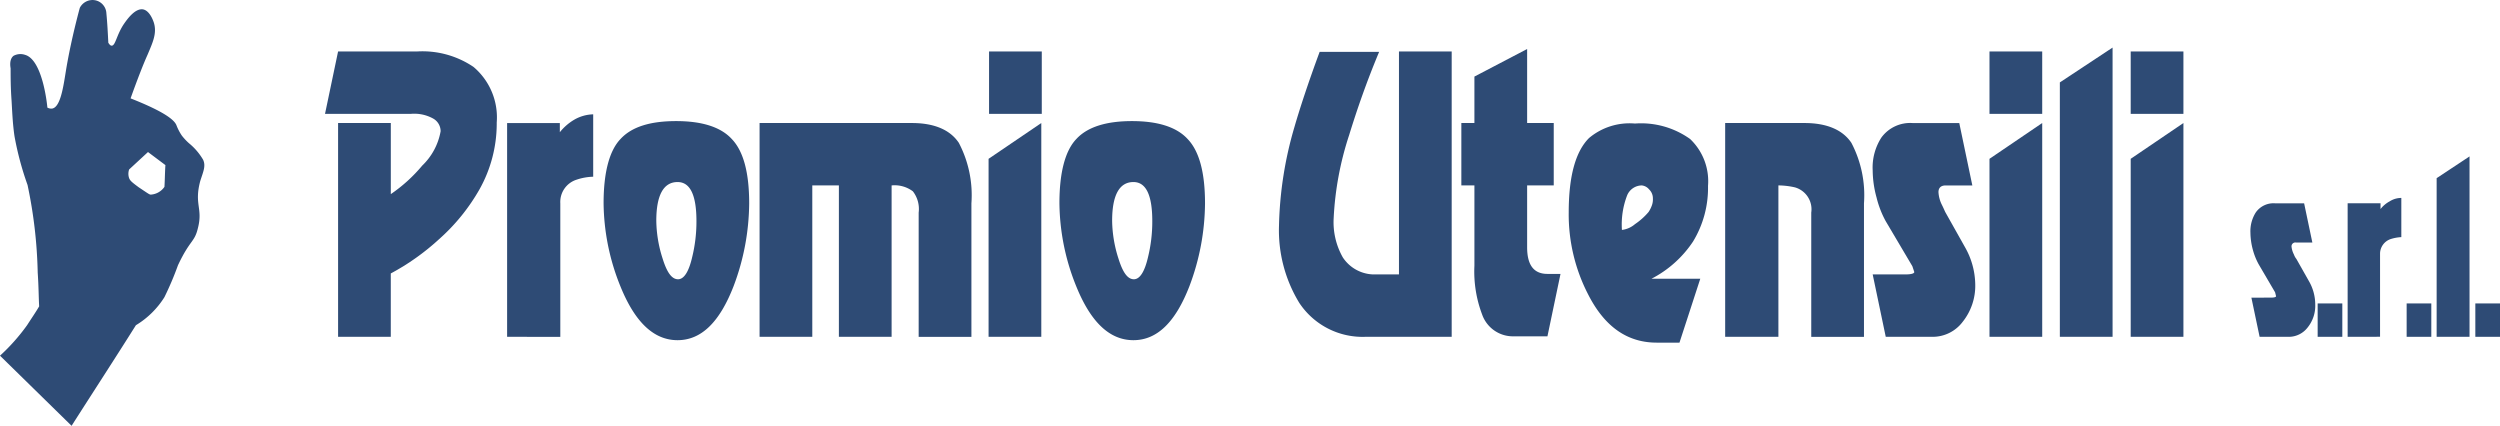
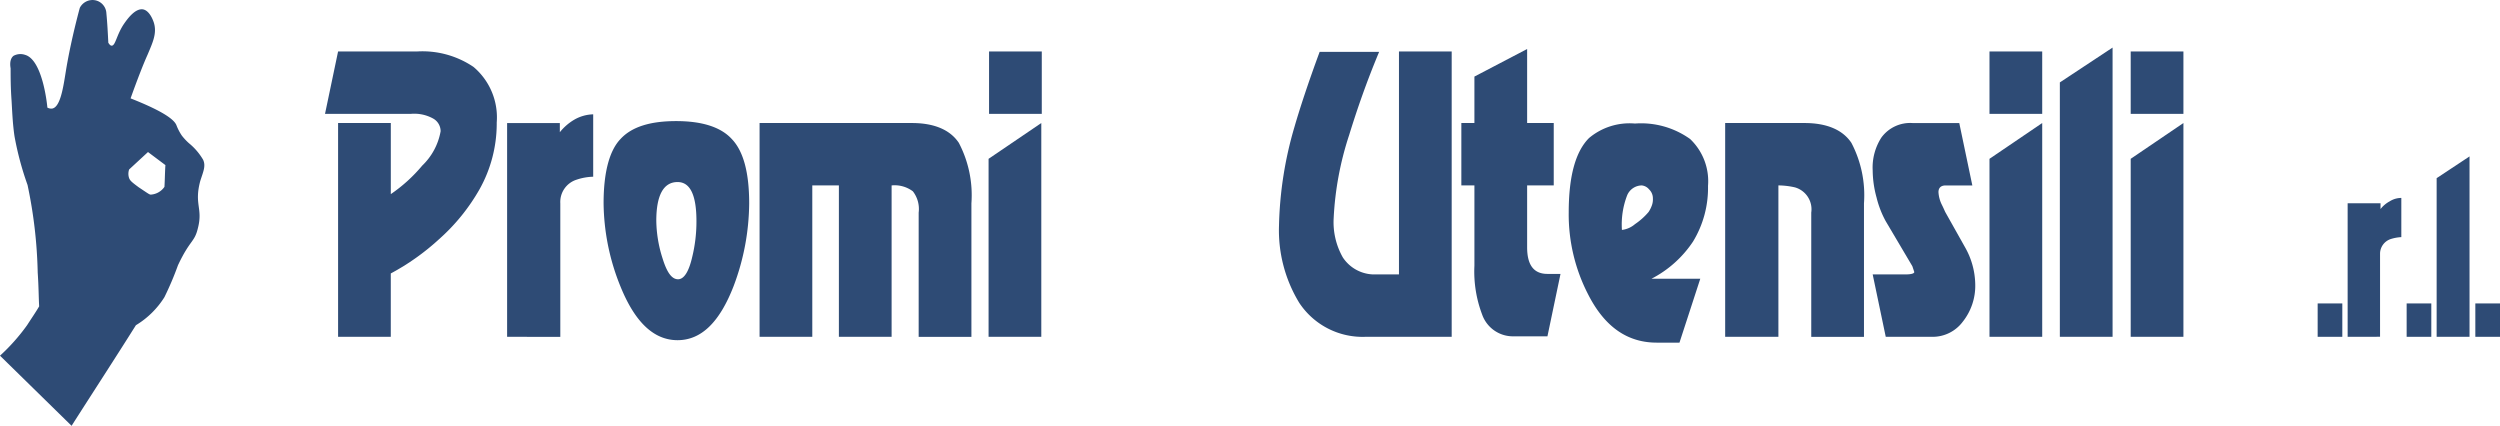
<svg xmlns="http://www.w3.org/2000/svg" id="Raggruppa_126" data-name="Raggruppa 126" width="215.279" height="36.667" viewBox="0 0 215.279 36.667">
  <path id="Tracciato_16" data-name="Tracciato 16" d="M58.892,79.122a5.27,5.27,0,0,0-1.208-1.416,4.881,4.881,0,0,1-.625-.666,4.408,4.408,0,0,1-.458-.875c-.167-.458-1-1.166-3.957-2.332.583-1.624,1.083-2.915,1.458-3.748.458-1.083.833-1.874.541-2.79-.042-.125-.333-1-.916-1.124-.708-.125-1.416.916-1.624,1.208-.666.958-.75,1.916-1.083,1.916-.125,0-.208-.125-.292-.25-.042-.833-.083-1.666-.167-2.541a1.2,1.2,0,0,0-1-1.125,1.23,1.23,0,0,0-1.291.666c-.625,2.332-1,4.207-1.208,5.5s-.458,3.04-1.166,3.165a.685.685,0,0,1-.416-.083c-.042-.5-.458-4.123-1.916-4.54a1.241,1.241,0,0,0-1,.083c-.416.333-.25,1.041-.25,1.083,0,.708,0,1.666.083,2.79.042.666.083,1.916.25,3.04a26.22,26.22,0,0,0,1.125,4.207,40.283,40.283,0,0,1,.875,7.538c.083,1.208.083,2.207.125,2.915-.292.5-.666,1.041-1.041,1.624A16.687,16.687,0,0,1,41.4,95.99l6.164,6.039c1.833-2.874,3.707-5.748,5.539-8.663a7.409,7.409,0,0,0,2.457-2.416A27.019,27.019,0,0,0,56.727,88.2c1.041-2.207,1.416-1.957,1.708-3.165.458-1.749-.333-2.041.208-4.082C58.892,80.163,59.142,79.663,58.892,79.122Zm-3.332,2.332a1.551,1.551,0,0,1-1.166.666c-.125,0-.167-.042-1.041-.625-.625-.458-.75-.583-.833-.791a1.139,1.139,0,0,1,0-.75l1.624-1.5,1.5,1.125C55.6,80.2,55.6,80.83,55.561,81.454Z" transform="translate(-41.4 -65.362)" fill="#2e4b75" />
  <g id="Raggruppa_125" data-name="Raggruppa 125" transform="translate(27.988 4.097)">
    <path id="Tracciato_17" data-name="Tracciato 17" d="M109.725,100.573V82.164h4.54v6.122a13.275,13.275,0,0,0,2.707-2.457,5.4,5.4,0,0,0,1.583-2.957,1.255,1.255,0,0,0-.625-1.083,3.354,3.354,0,0,0-1.916-.416H108.6L109.725,76h6.83a7.838,7.838,0,0,1,4.831,1.333,5.683,5.683,0,0,1,2,4.79v.167a11.59,11.59,0,0,1-1.458,5.539,16.852,16.852,0,0,1-3.5,4.331,20.273,20.273,0,0,1-4.165,2.957v5.456Z" transform="translate(-108.6 -75.667)" fill="#2e4b75" />
    <path id="Tracciato_18" data-name="Tracciato 18" d="M144.4,108.158V89.75h4.54v.791a4.514,4.514,0,0,1,1.249-1.083A3.432,3.432,0,0,1,151.813,89v5.373a4.822,4.822,0,0,0-1.416.25,2.013,2.013,0,0,0-1.416,2.041v11.5Z" transform="translate(-128.72 -83.252)" fill="#2e4b75" />
    <path id="Tracciato_19" data-name="Tracciato 19" d="M168.747,90.4c2.207,0,3.832.5,4.79,1.541,1,1.041,1.5,2.874,1.5,5.539A20.511,20.511,0,0,1,173.7,104.6c-1.208,3.124-2.79,4.665-4.831,4.665s-3.665-1.541-4.915-4.623A19.478,19.478,0,0,1,162.5,97.48c0-2.666.5-4.54,1.458-5.539C164.916,90.9,166.5,90.4,168.747,90.4Zm.125,5.248c-1.208,0-1.833,1.125-1.833,3.332a11.01,11.01,0,0,0,.541,3.249c.375,1.208.791,1.791,1.333,1.791.5,0,.916-.625,1.208-1.874a12.832,12.832,0,0,0,.375-3.124Q170.5,95.648,168.872,95.648Z" transform="translate(-138.512 -84.069)" fill="#2e4b75" />
    <path id="Tracciato_20" data-name="Tracciato 20" d="M204.27,96.173v13.036h-4.54V96.173H197.44v13.036H192.9V90.8h13.119c1.916,0,3.29.583,4.04,1.708a9.7,9.7,0,0,1,1.083,5.206v11.5H206.6v-10.7a2.472,2.472,0,0,0-.5-1.833A2.608,2.608,0,0,0,204.27,96.173Z" transform="translate(-155.48 -84.303)" fill="#2e4b75" />
    <path id="Tracciato_21" data-name="Tracciato 21" d="M242.981,81.373h-4.54V76h4.54Zm-4.581,19.2V85.246l4.54-3.082v18.409Z" transform="translate(-181.26 -75.667)" fill="#2e4b75" />
-     <path id="Tracciato_22" data-name="Tracciato 22" d="M257.447,90.4c2.207,0,3.832.5,4.79,1.541,1,1.041,1.5,2.874,1.5,5.539A20.511,20.511,0,0,1,262.4,104.6c-1.208,3.124-2.79,4.665-4.831,4.665s-3.665-1.541-4.915-4.623A19.478,19.478,0,0,1,251.2,97.48c0-2.666.5-4.54,1.458-5.539C253.616,90.9,255.24,90.4,257.447,90.4Zm.125,5.248c-1.208,0-1.833,1.125-1.833,3.332a11.008,11.008,0,0,0,.541,3.249c.375,1.208.791,1.791,1.333,1.791.5,0,.916-.625,1.208-1.874a12.833,12.833,0,0,0,.375-3.124Q259.2,95.648,257.572,95.648Z" transform="translate(-187.959 -84.069)" fill="#2e4b75" />
    <path id="Tracciato_23" data-name="Tracciato 23" d="M296.6,90.994a32.4,32.4,0,0,1,1.333-8.5c.458-1.583,1.166-3.748,2.166-6.456h5.123c-1.083,2.582-1.916,5-2.582,7.164a27,27,0,0,0-1.333,7.164,6.132,6.132,0,0,0,.791,3.374,3.258,3.258,0,0,0,2.541,1.458h2.291V76h4.54v24.573h-7.413a6.54,6.54,0,0,1-5.706-2.915A11.984,11.984,0,0,1,296.6,90.994Z" transform="translate(-214.451 -75.667)" fill="#2e4b75" />
    <path id="Tracciato_24" data-name="Tracciato 24" d="M335.425,94.159V87.245H334.3V81.872h1.125v-4l4.54-2.374v6.372h2.291v5.373h-2.291v5.331c0,1.541.583,2.291,1.749,2.291h1.125l-1.125,5.373H338.84a2.808,2.808,0,0,1-2.749-1.874A10.44,10.44,0,0,1,335.425,94.159Z" transform="translate(-236.449 -75.375)" fill="#2e4b75" />
    <path id="Tracciato_25" data-name="Tracciato 25" d="M363.622,104.269h4.206l-1.791,5.5H364.08c-2.541,0-4.5-1.374-5.914-4.165a14.99,14.99,0,0,1-1.666-7.039c0-3.124.583-5.248,1.749-6.414a5.433,5.433,0,0,1,3.957-1.249,7.256,7.256,0,0,1,4.748,1.333,5.009,5.009,0,0,1,1.541,4.04,8.881,8.881,0,0,1-1.291,4.79A9.546,9.546,0,0,1,363.622,104.269Zm-.833-8.038a1.384,1.384,0,0,0-1.249.833,6.951,6.951,0,0,0-.458,3,2.113,2.113,0,0,0,1.125-.5,5.752,5.752,0,0,0,1.166-1.041,2.548,2.548,0,0,0,.292-.583,1.518,1.518,0,0,0,.083-.583,1.066,1.066,0,0,0-.333-.791A.935.935,0,0,0,362.789,96.231Z" transform="translate(-249.403 -84.361)" fill="#2e4b75" />
    <path id="Tracciato_26" data-name="Tracciato 26" d="M387,109.209V90.8h6.83c1.916,0,3.29.583,4.04,1.708a9.7,9.7,0,0,1,1.083,5.206v11.5h-4.54v-10.7A1.961,1.961,0,0,0,393,96.339a6.606,6.606,0,0,0-1.416-.167v13.036Z" transform="translate(-266.431 -84.303)" fill="#2e4b75" />
    <path id="Tracciato_27" data-name="Tracciato 27" d="M420.332,103.836c.5,0,.75-.083.75-.208l-.167-.5-2.291-3.873a8.343,8.343,0,0,1-.791-2.041,9.014,9.014,0,0,1-.333-2.332,4.76,4.76,0,0,1,.75-2.832,3.067,3.067,0,0,1,2.666-1.249h4.04l1.125,5.373h-2.291c-.416,0-.625.208-.625.583a2.8,2.8,0,0,0,.292,1.083c.167.333.25.541.292.625l1.708,3.04a6.645,6.645,0,0,1,.875,3.207,4.974,4.974,0,0,1-1.083,3.207,3.232,3.232,0,0,1-2.624,1.291h-4l-1.125-5.373Z" transform="translate(-284.228 -84.303)" fill="#2e4b75" />
    <path id="Tracciato_28" data-name="Tracciato 28" d="M444.34,81.373H439.8V76h4.54Zm-4.54,19.2V85.246l4.54-3.082v18.409Z" transform="translate(-296.47 -75.667)" fill="#2e4b75" />
    <path id="Tracciato_29" data-name="Tracciato 29" d="M452.5,100.106V78.2l4.54-3v24.906Z" transform="translate(-303.111 -75.2)" fill="#2e4b75" />
    <path id="Tracciato_30" data-name="Tracciato 30" d="M469.84,81.373H465.3V76h4.54Zm-4.54,19.2V85.246l4.54-3.082v18.409Z" transform="translate(-309.81 -75.667)" fill="#2e4b75" />
-     <path id="Tracciato_31" data-name="Tracciato 31" d="M497.349,115.521c.292,0,.458-.042.458-.125l-.083-.333-1.416-2.416a5.594,5.594,0,0,1-.5-1.249,5.866,5.866,0,0,1-.208-1.458,3.013,3.013,0,0,1,.458-1.749,1.864,1.864,0,0,1,1.666-.791h2.5l.708,3.374h-1.416a.331.331,0,0,0-.375.375,1.941,1.941,0,0,0,.208.666,1.271,1.271,0,0,0,.208.375l1.083,1.916a4.015,4.015,0,0,1,.541,2,2.975,2.975,0,0,1-.666,2,2.047,2.047,0,0,1-1.624.791h-2.5l-.708-3.374Z" transform="translate(-329.8 -93.989)" fill="#2e4b75" />
    <path id="Tracciato_32" data-name="Tracciato 32" d="M509.5,128.1h2.124v2.874H509.5V128.1Z" transform="translate(-337.911 -106.068)" fill="#2e4b75" />
    <path id="Tracciato_33" data-name="Tracciato 33" d="M515.7,118.253v-11.5h2.832v.5a2.5,2.5,0,0,1,.791-.666,1.842,1.842,0,0,1,1-.292v3.374a3.618,3.618,0,0,0-.916.167,1.336,1.336,0,0,0-.916,1.291v7.122Z" transform="translate(-341.529 -93.347)" fill="#2e4b75" />
    <path id="Tracciato_34" data-name="Tracciato 34" d="M527.9,128.1h2.124v2.874H527.9Z" transform="translate(-348.648 -106.068)" fill="#2e4b75" />
    <path id="Tracciato_35" data-name="Tracciato 35" d="M534.1,113.235V99.574l2.832-1.874v15.535Z" transform="translate(-352.265 -88.329)" fill="#2e4b75" />
    <path id="Tracciato_36" data-name="Tracciato 36" d="M542.1,128.1h2.124v2.874H542.1Z" transform="translate(-356.933 -106.068)" fill="#2e4b75" />
  </g>
</svg>